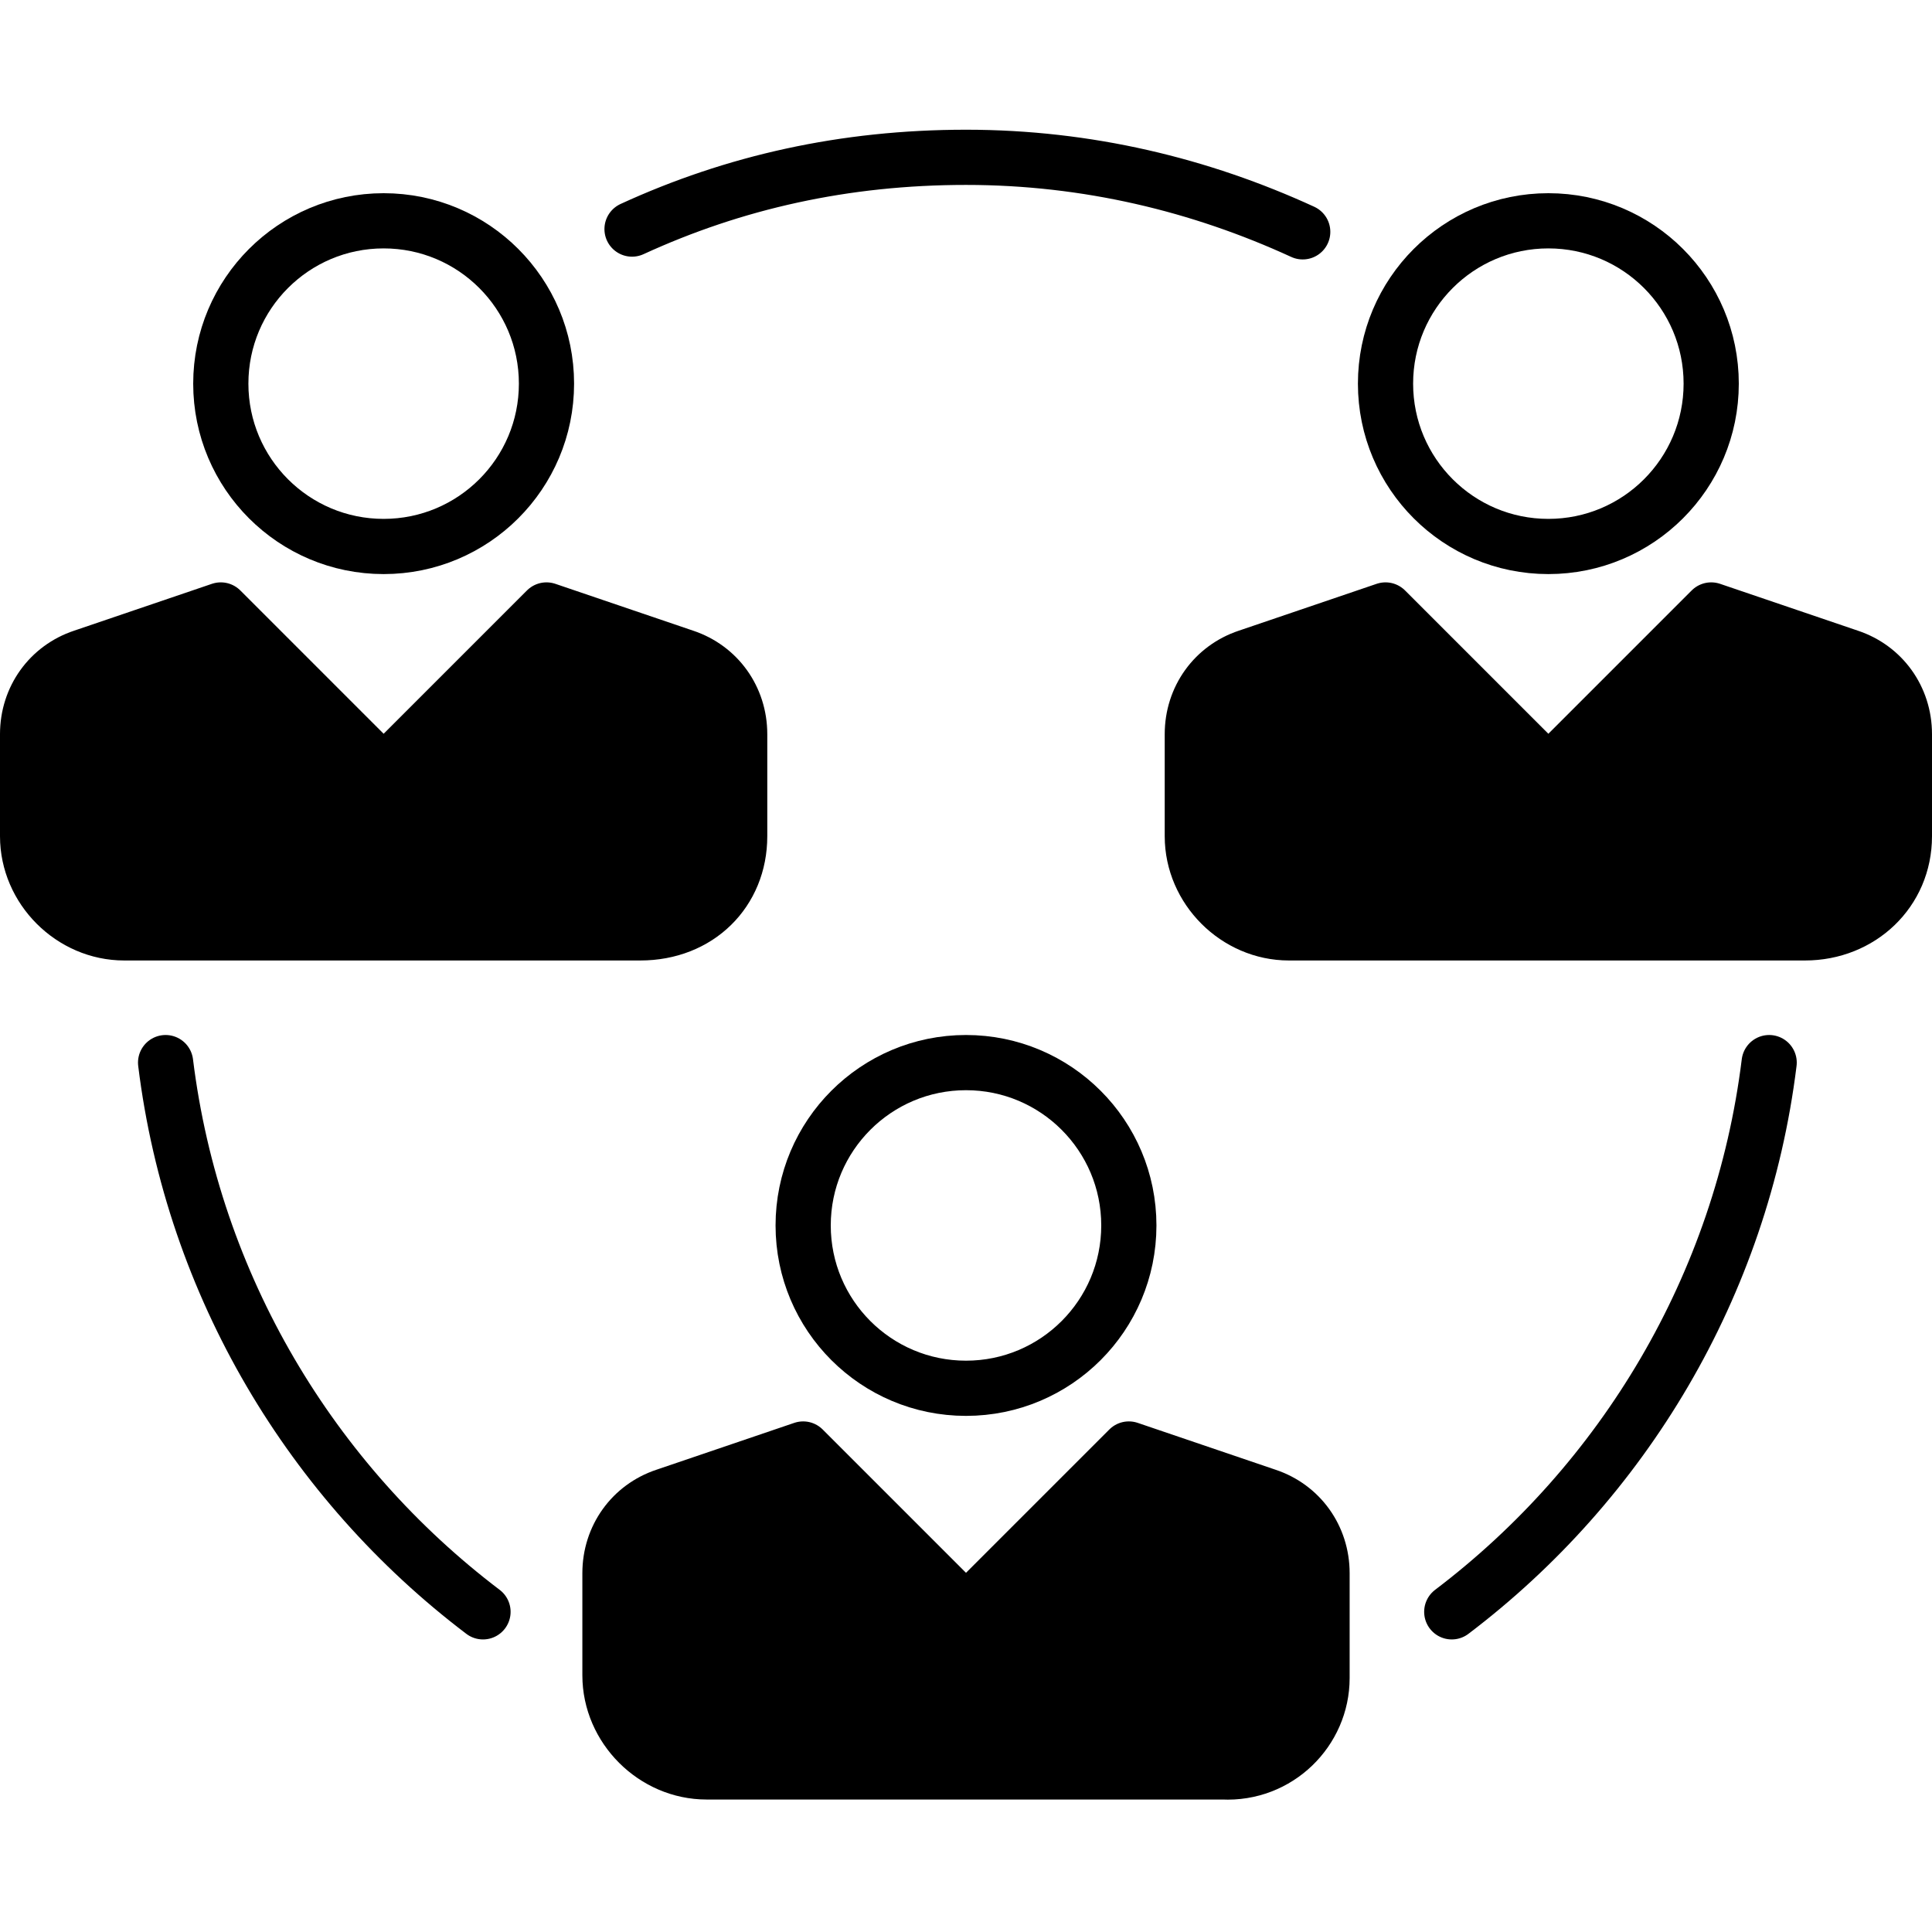
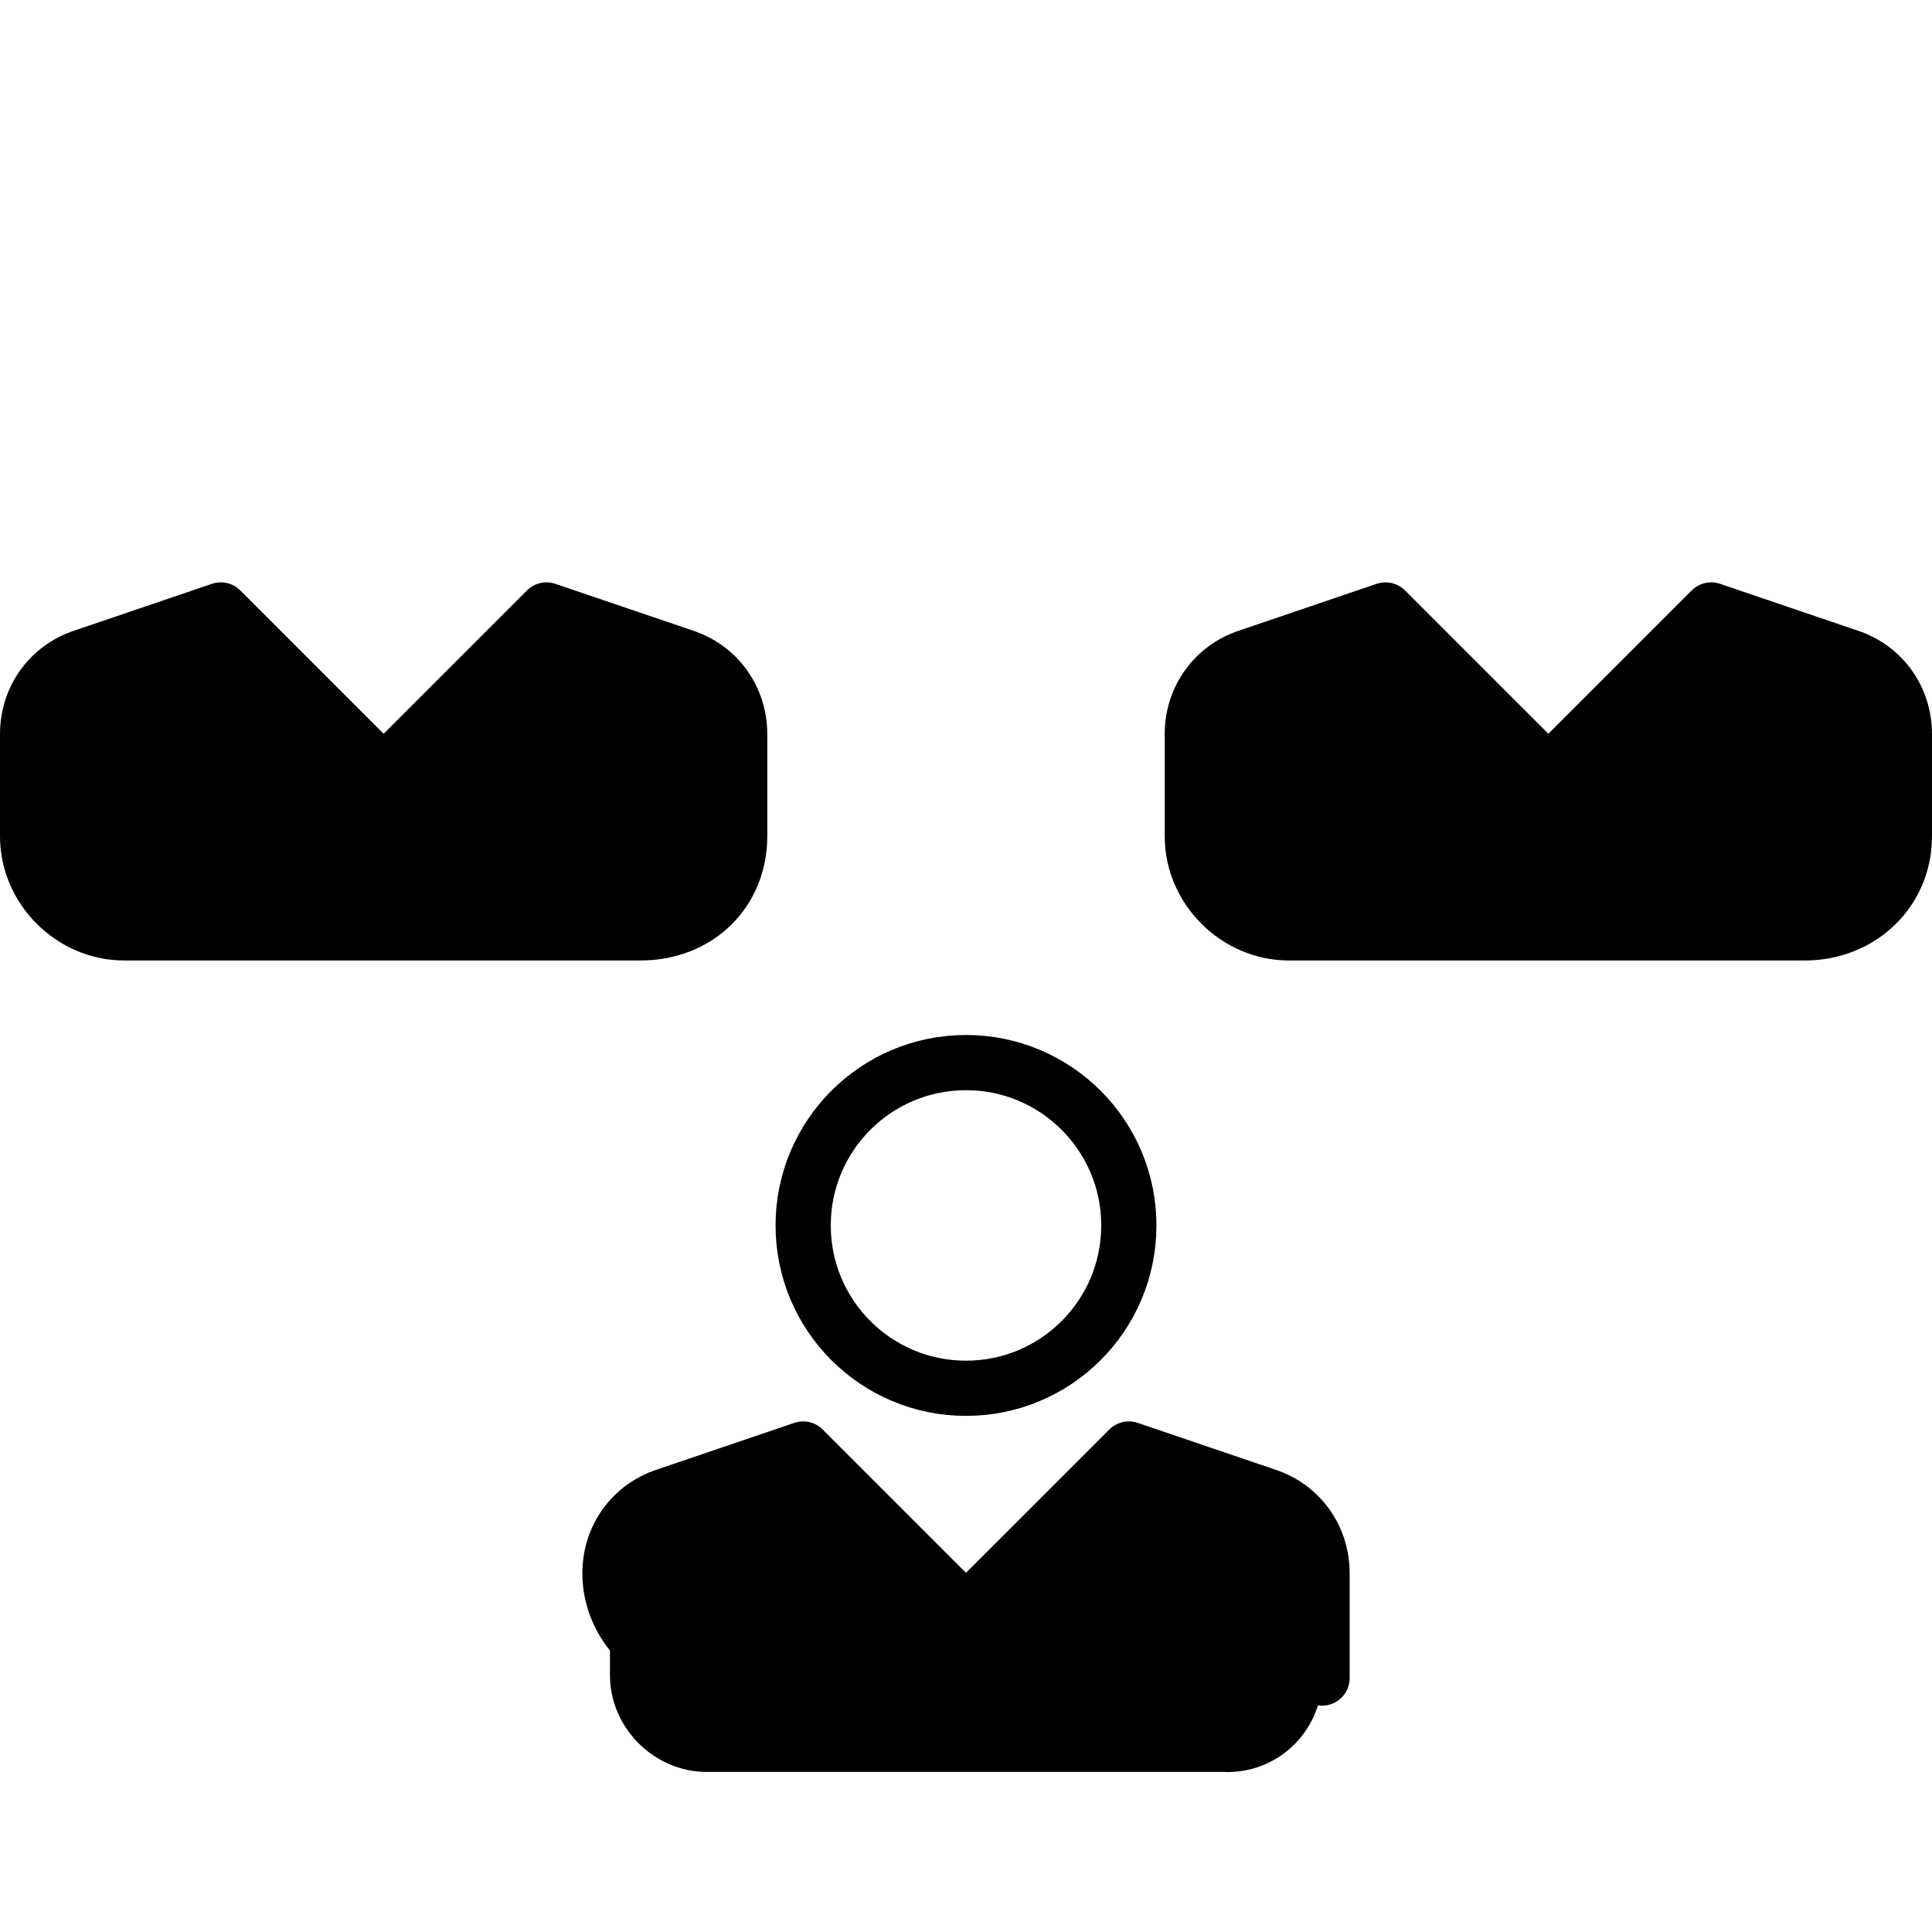
<svg xmlns="http://www.w3.org/2000/svg" viewBox="0 0 70 70" style="enable-background:new 0 0 70 70" xml:space="preserve">
  <path class="hover-target" d="M69 30.3v-3.7c0-1.3-.8-2.4-2-2.8l-5-1.7-5.9 5.9-5.9-5.9-5 1.7c-1.2.4-2 1.5-2 2.8v3.7c0 1.9 1.6 3.5 3.5 3.5h18.7c2 0 3.6-1.5 3.6-3.5zM26.8 30.3v-3.7c0-1.3-.8-2.4-2-2.8l-5-1.7-5.9 5.9L8 22.1l-5 1.7c-1.2.4-2 1.5-2 2.8v3.7c0 1.9 1.6 3.5 3.5 3.5h18.7c2.1 0 3.6-1.5 3.6-3.5zM47.9 60.8V57c0-1.3-.8-2.4-2-2.8l-5-1.7-5.9 5.9-5.9-5.9-5 1.7c-1.2.4-2 1.5-2 2.8v3.7c0 1.9 1.6 3.5 3.5 3.5h18.7c2 .1 3.6-1.5 3.6-3.4z" />
  <circle style="fill:none;stroke:#000;stroke-width:2;stroke-linejoin:round" cx="35" cy="44.4" r="5.9" />
-   <path style="fill:none;stroke:#000;stroke-width:2;stroke-linejoin:round" d="M47.9 60.8V57c0-1.3-.8-2.4-2-2.8l-5-1.7-5.9 5.9-5.9-5.9-5 1.7c-1.2.4-2 1.5-2 2.8v3.7c0 1.9 1.6 3.5 3.5 3.5h18.7c2 .1 3.6-1.5 3.6-3.4z" />
-   <circle style="fill:none;stroke:#000;stroke-width:2;stroke-linejoin:round" cx="13.9" cy="13.9" r="5.9" />
+   <path style="fill:none;stroke:#000;stroke-width:2;stroke-linejoin:round" d="M47.9 60.8V57c0-1.3-.8-2.4-2-2.8l-5-1.7-5.9 5.9-5.9-5.9-5 1.7c-1.2.4-2 1.5-2 2.8c0 1.9 1.6 3.5 3.5 3.5h18.7c2 .1 3.6-1.5 3.6-3.4z" />
  <path style="fill:none;stroke:#000;stroke-width:2;stroke-linejoin:round" d="M26.8 30.3v-3.7c0-1.3-.8-2.4-2-2.8l-5-1.7-5.9 5.9L8 22.1l-5 1.7c-1.2.4-2 1.5-2 2.8v3.7c0 1.9 1.6 3.5 3.5 3.5h18.7c2.1 0 3.6-1.5 3.6-3.5z" />
-   <circle style="fill:none;stroke:#000;stroke-width:2;stroke-linejoin:round" cx="56.1" cy="13.9" r="5.9" />
  <path style="fill:none;stroke:#000;stroke-width:2;stroke-linejoin:round" d="M69 30.3v-3.7c0-1.3-.8-2.4-2-2.8l-5-1.7-5.9 5.9-5.9-5.9-5 1.7c-1.2.4-2 1.5-2 2.8v3.7c0 1.9 1.6 3.5 3.5 3.5h18.7c2 0 3.6-1.5 3.6-3.5z" />
-   <path style="fill:none;stroke:#000;stroke-width:2;stroke-linecap:round;stroke-linejoin:round" d="M47.2 8.4C43.5 6.7 39.4 5.7 35 5.7s-8.4.9-12.1 2.6M52.6 58.4c6.2-4.7 10.5-11.8 11.5-19.9M6 38.5c1 8.1 5.3 15.2 11.5 19.9" />
</svg>